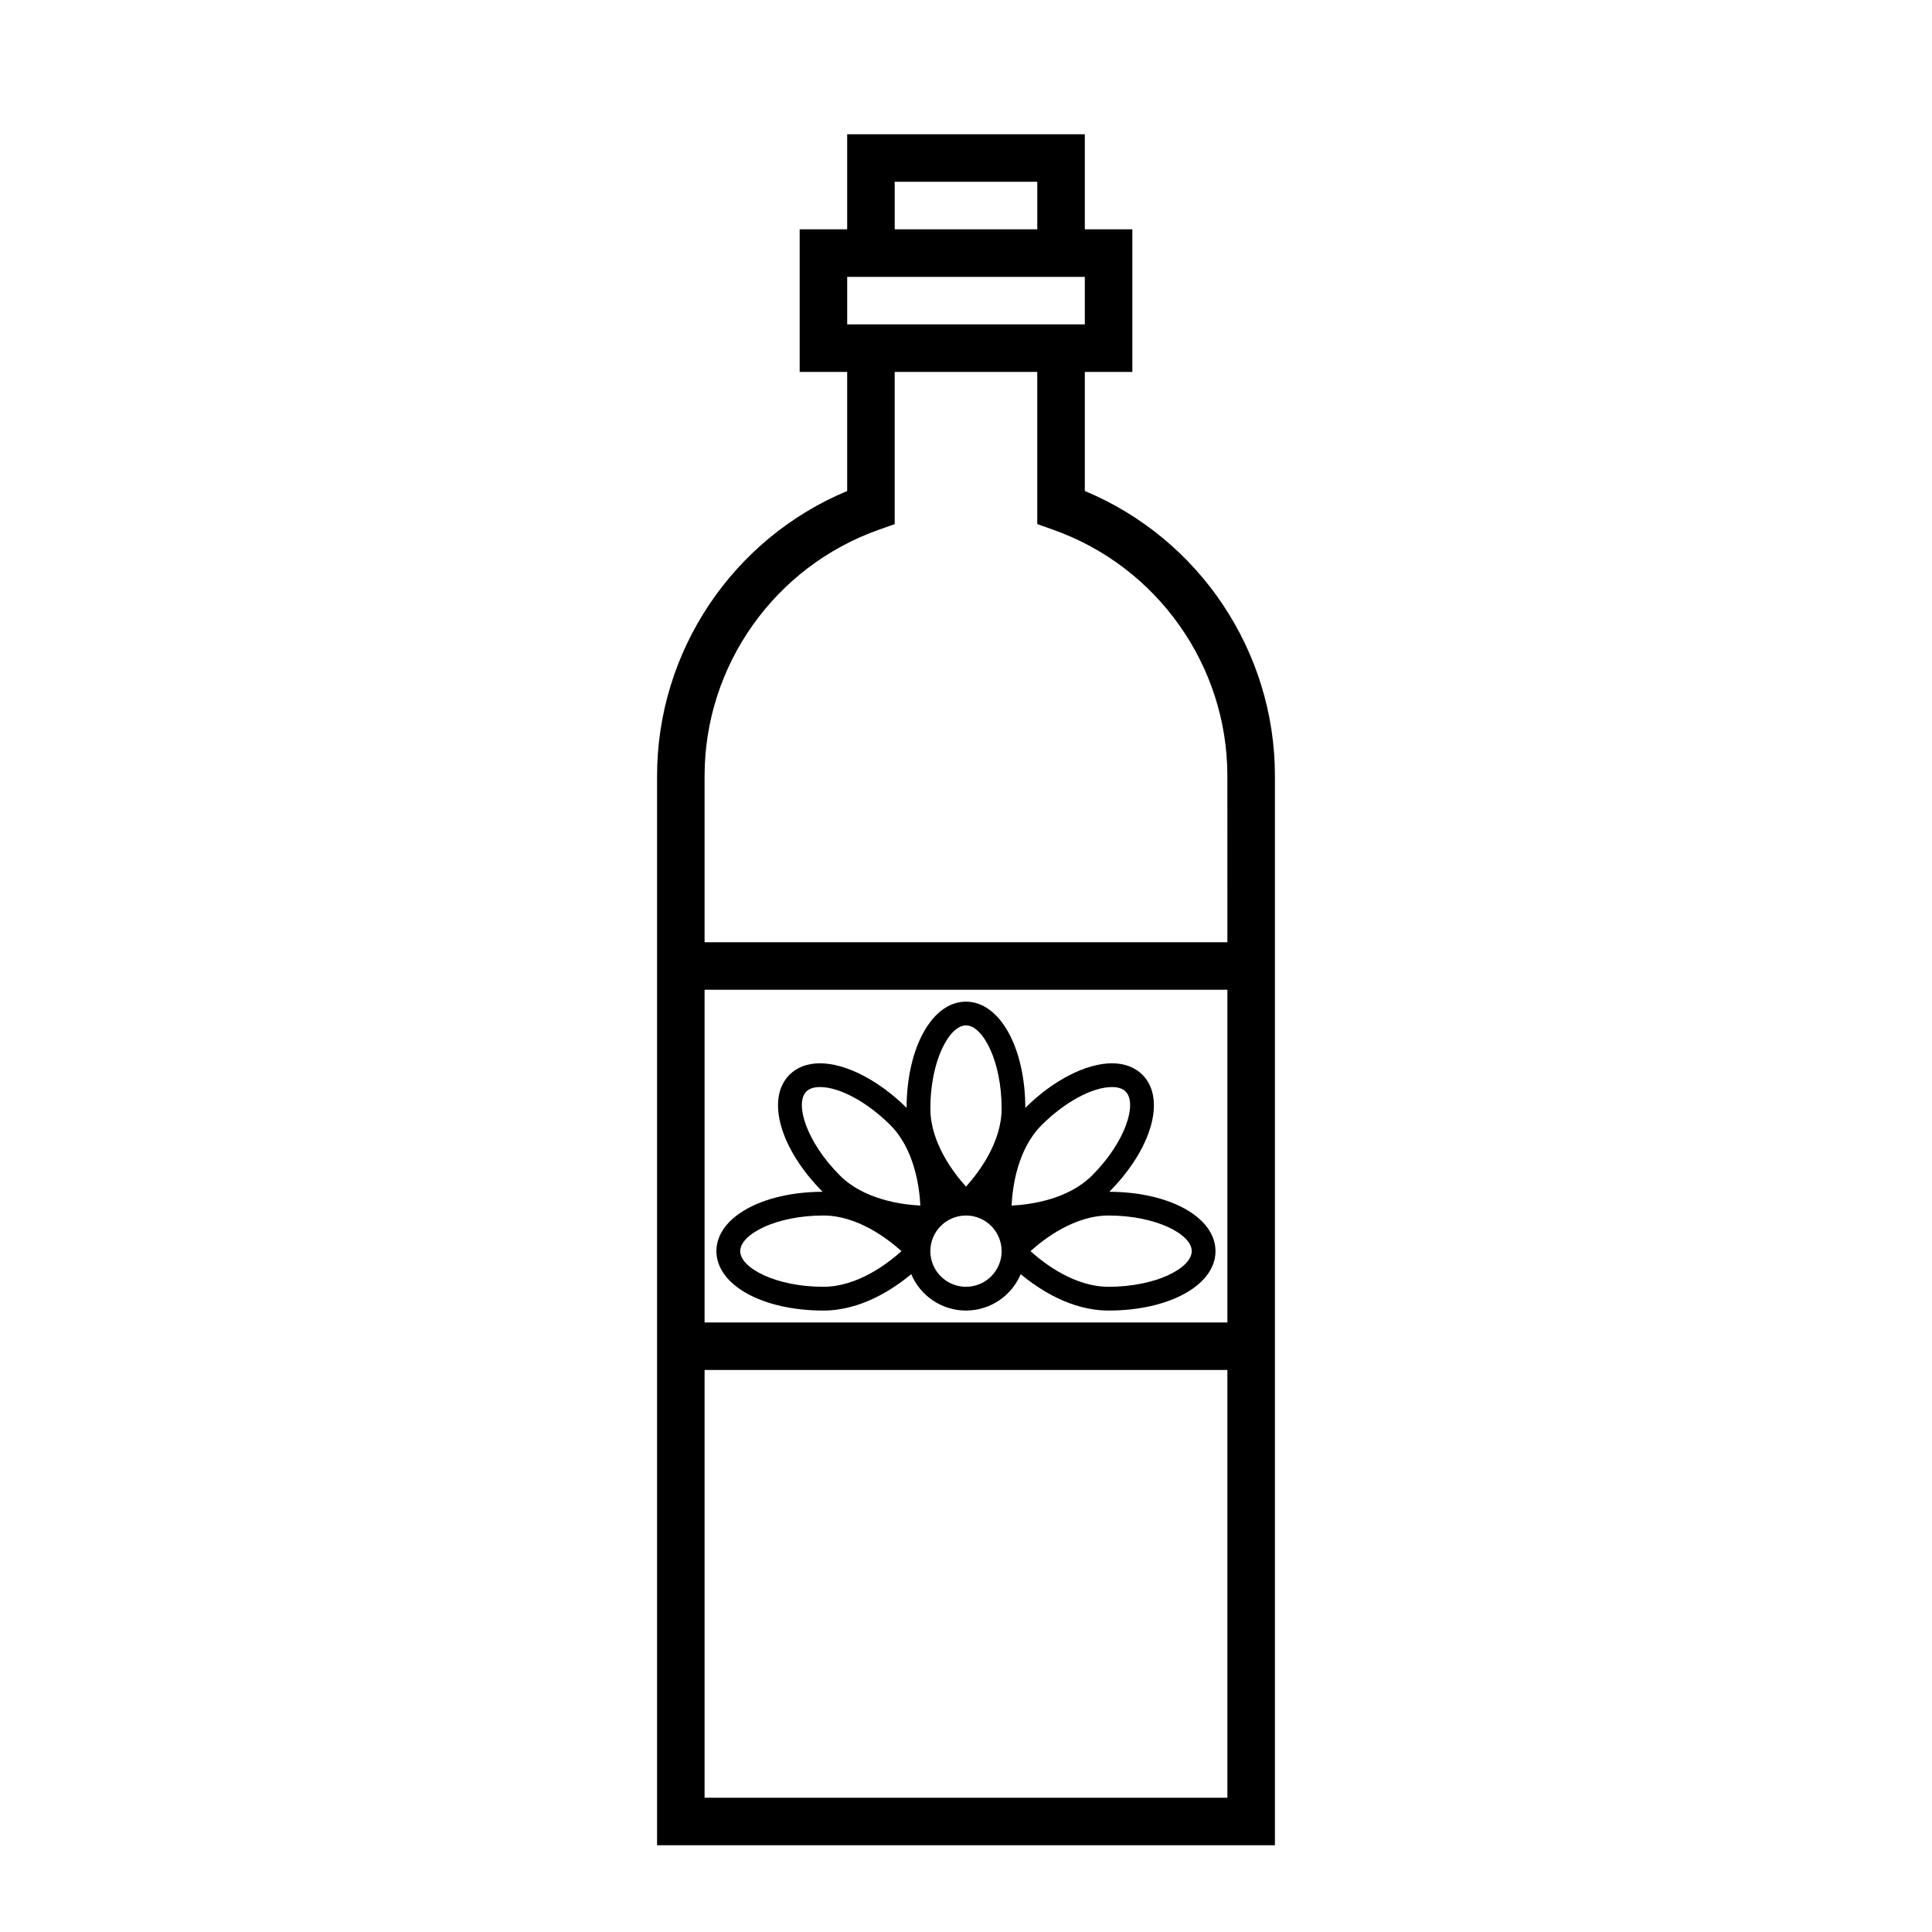
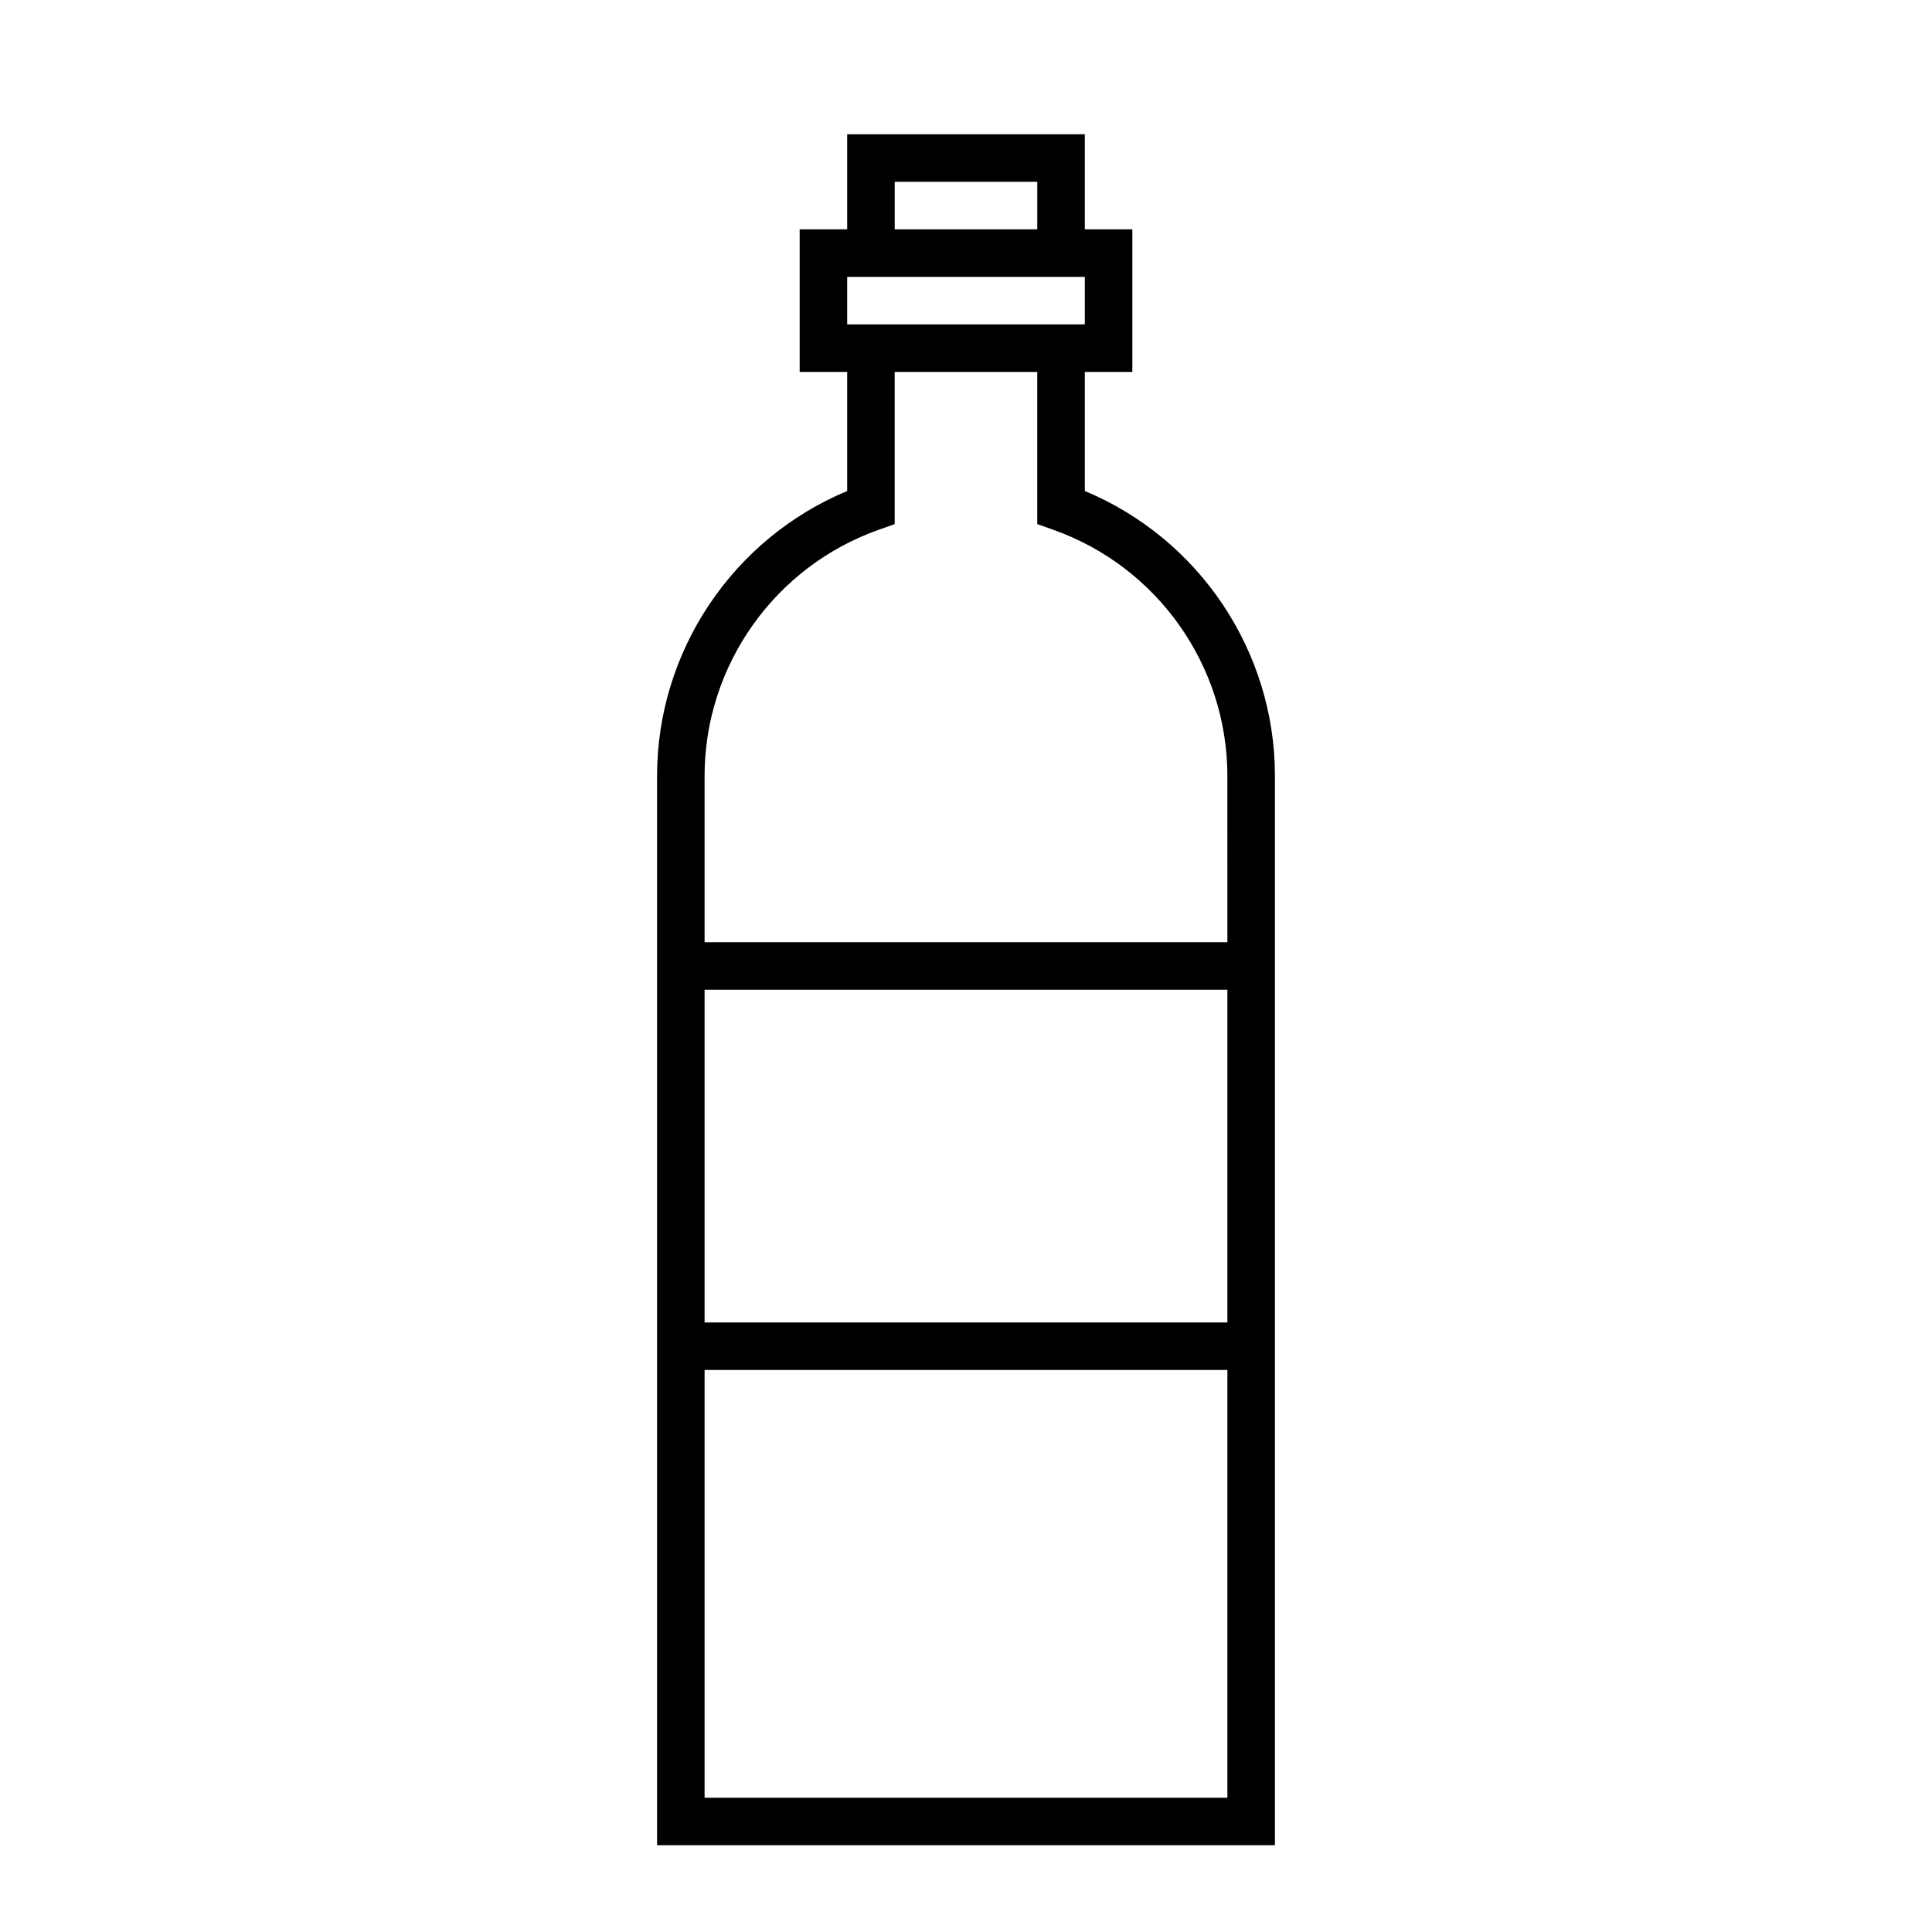
<svg xmlns="http://www.w3.org/2000/svg" fill="#000000" width="800px" height="800px" version="1.1" viewBox="144 144 512 512">
  <g>
    <path d="m431.49 274.12v-31.562h12.594v-37.785h-12.594v-25.191h-62.977v25.191h-12.594v37.785h12.594v31.562c-30.312 12.641-50.383 42.43-50.383 75.496v283.39h163.74v-283.39c0-33.066-20.066-62.859-50.379-75.496zm-50.383-81.945h37.785v12.594h-37.785zm-12.594 25.191h62.977v12.594h-62.977zm100.76 403.05h-138.55v-113.36h138.55zm0-125.95h-138.55v-88.168h138.55zm0-100.76h-138.55v-44.082c0-29.246 18.559-55.465 46.184-65.242l4.195-1.484v-40.332h37.785v40.328l4.195 1.484c27.625 9.777 46.184 35.996 46.184 65.242z" />
-     <path d="m362.21 491.31c9.93 0 18.434-5.613 23.277-9.645 2.387 5.664 7.992 9.645 14.508 9.645 6.519 0 12.121-3.984 14.508-9.645 4.84 4.031 13.348 9.645 23.277 9.645 16.156 0 28.34-6.766 28.34-15.742 0-8.938-12.086-15.68-28.145-15.734 11.309-11.391 15.094-24.703 8.77-31.023-1.984-1.984-4.777-3.027-8.074-3.027-6.836 0-15.617 4.519-22.949 11.801-0.059-16.051-6.797-28.137-15.734-28.137s-15.672 12.086-15.734 28.137c-7.332-7.273-16.113-11.801-22.949-11.801-3.301 0-6.09 1.047-8.074 3.027-6.316 6.324-2.539 19.633 8.77 31.023-16.051 0.055-28.145 6.797-28.145 15.734 0.02 8.977 12.199 15.742 28.355 15.742zm97.613-15.742c0 4.457-9.426 9.445-22.043 9.445-8.992 0-17-6.117-20.688-9.445 3.691-3.332 11.695-9.445 20.688-9.445 12.617 0 22.043 4.984 22.043 9.445zm-39.785-33.398c6.133-6.125 13.445-10.086 18.641-10.086 1.617 0 2.836 0.398 3.621 1.184 3.148 3.152 0.016 13.348-8.906 22.262-6.387 6.387-16.363 7.715-21.316 7.961 0.242-4.957 1.562-14.926 7.961-21.32zm-20.039-26.43c4.457 0 9.445 9.426 9.445 22.043 0 8.992-6.117 17-9.445 20.688-3.332-3.691-9.445-11.695-9.445-20.688-0.004-12.617 4.984-22.043 9.445-22.043zm0 50.383c5.211 0 9.445 4.238 9.445 9.445 0 5.211-4.238 9.445-9.445 9.445-5.211 0-9.449-4.234-9.449-9.445 0-5.211 4.238-9.445 9.449-9.445zm-42.305-32.859c0.785-0.785 2.004-1.184 3.621-1.184 5.195 0 12.508 3.961 18.641 10.086 6.363 6.363 7.699 16.355 7.949 21.316-4.957-0.246-14.93-1.57-21.312-7.957-8.914-8.918-12.051-19.109-8.898-22.262zm4.516 32.859c8.992 0 17 6.117 20.688 9.445-3.691 3.332-11.695 9.445-20.688 9.445-12.617 0-22.043-4.988-22.043-9.445 0.004-4.461 9.43-9.445 22.043-9.445z" />
  </g>
</svg>